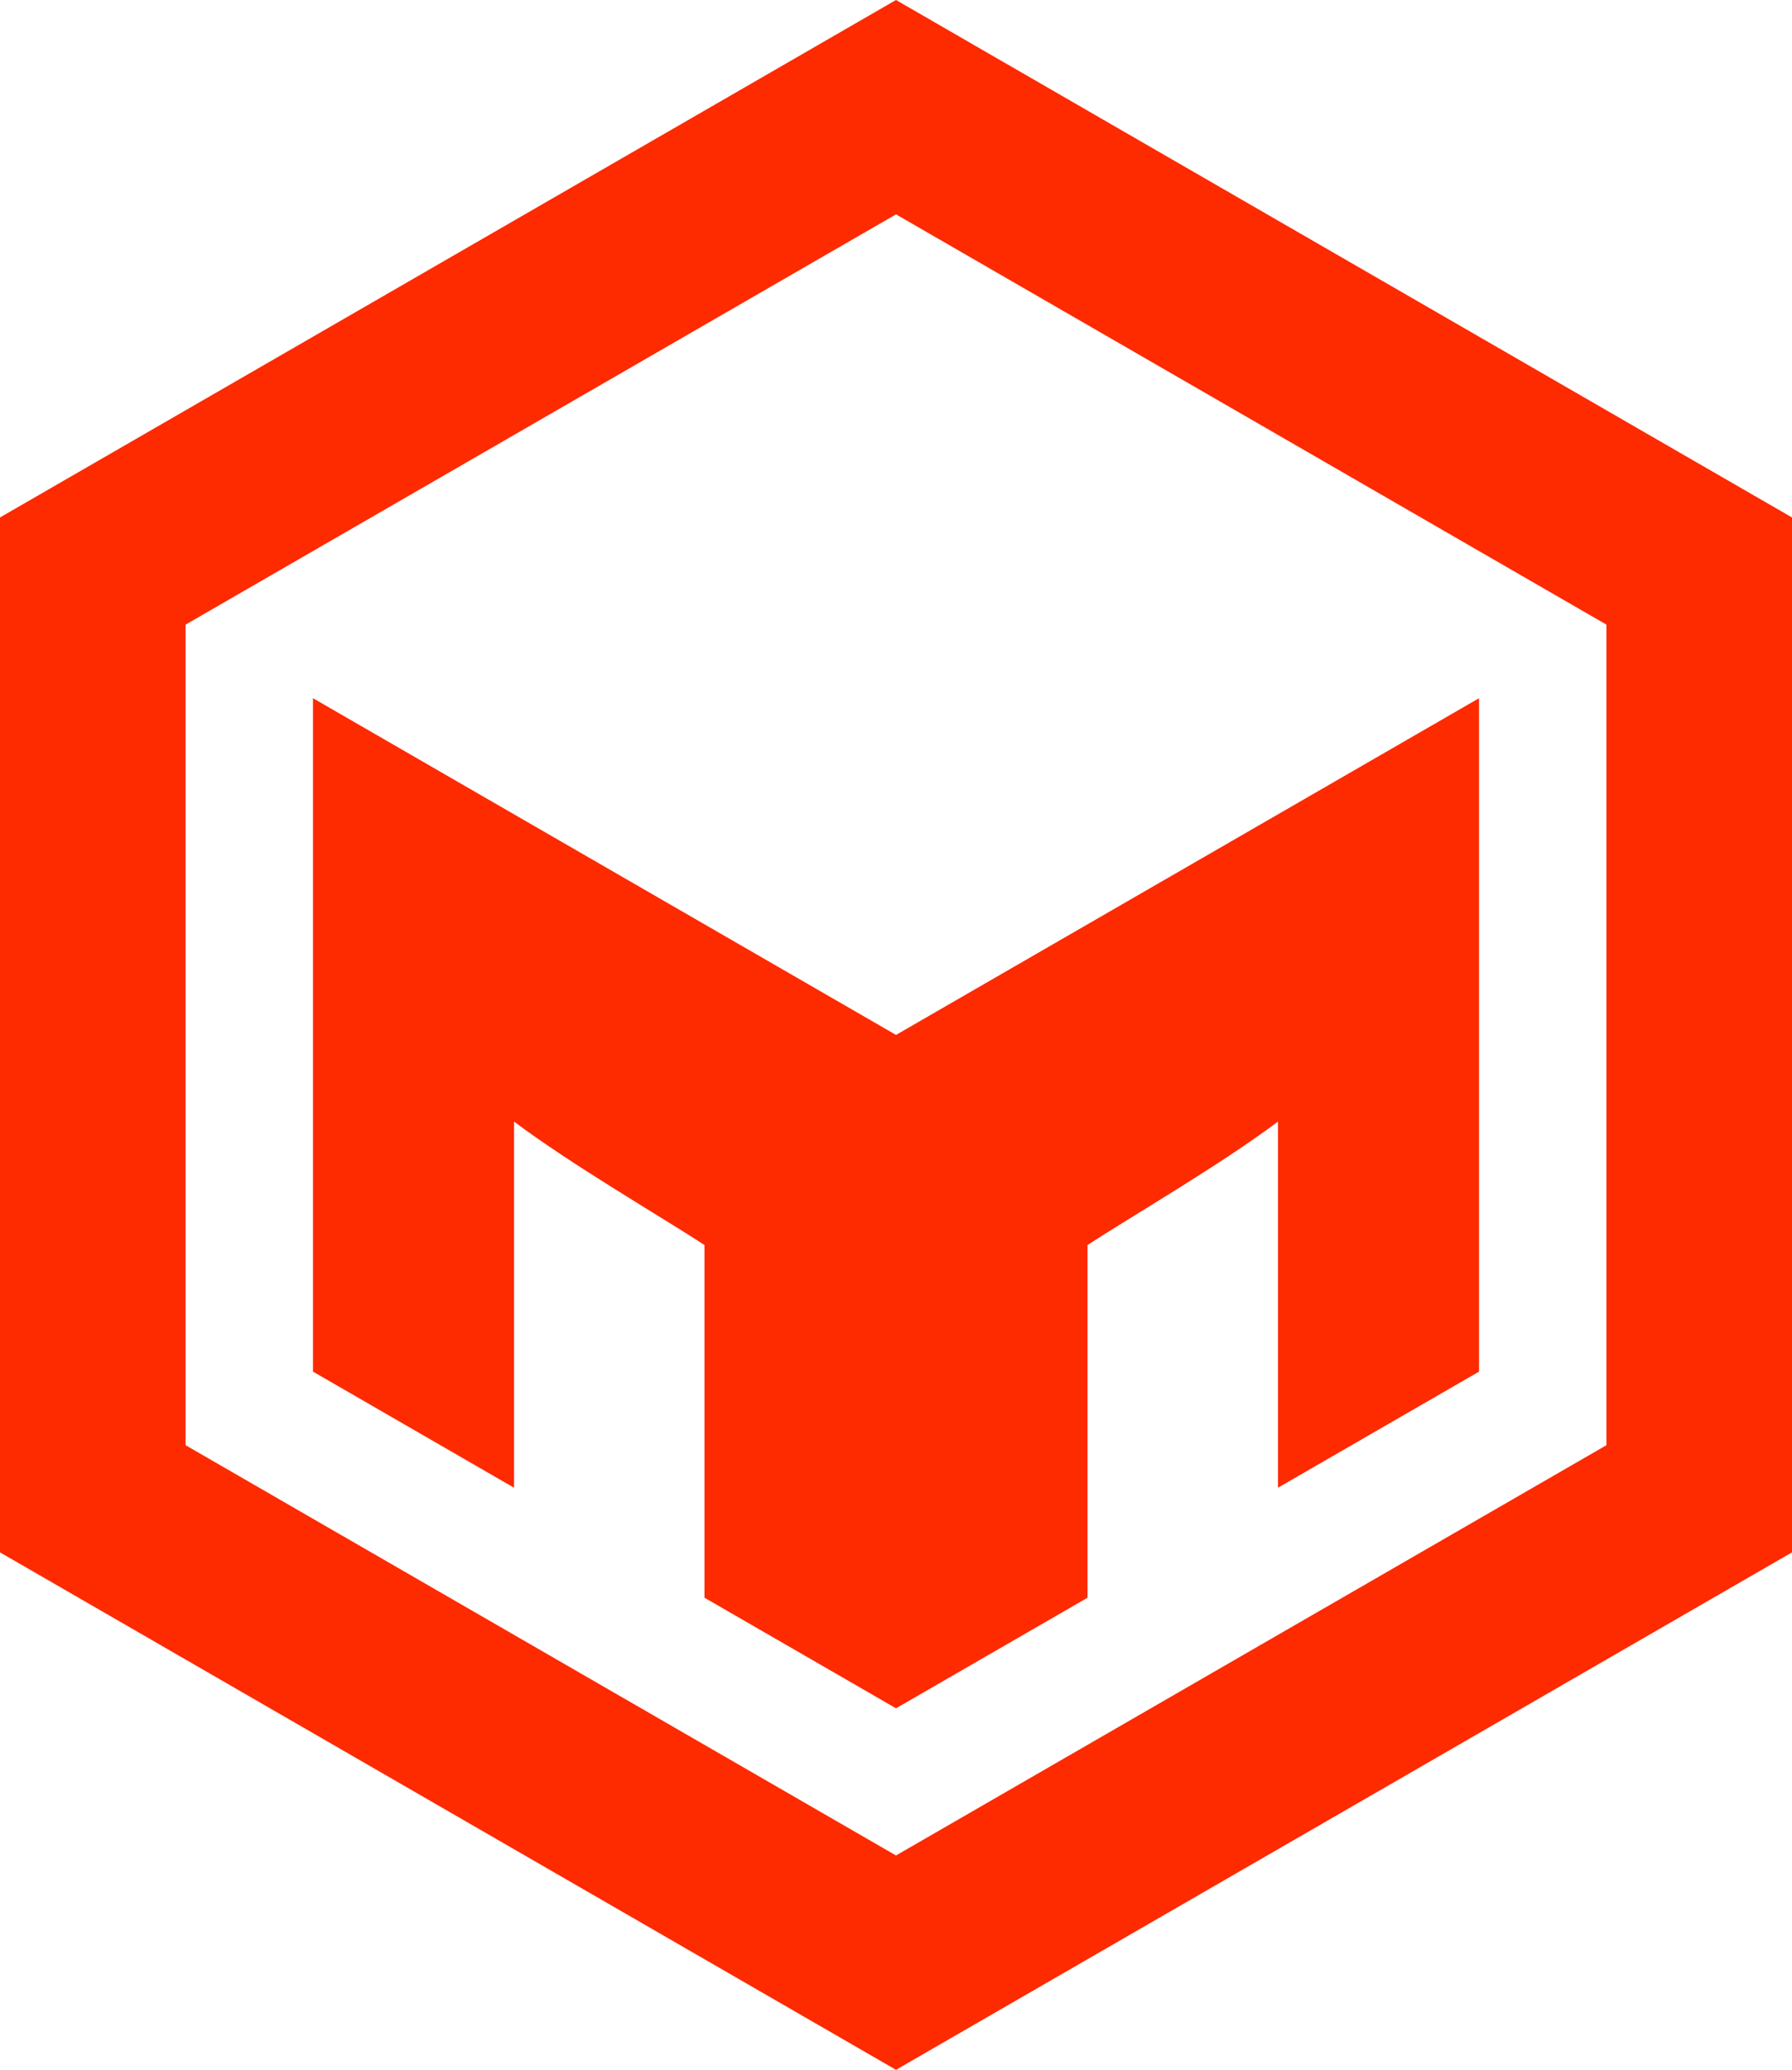
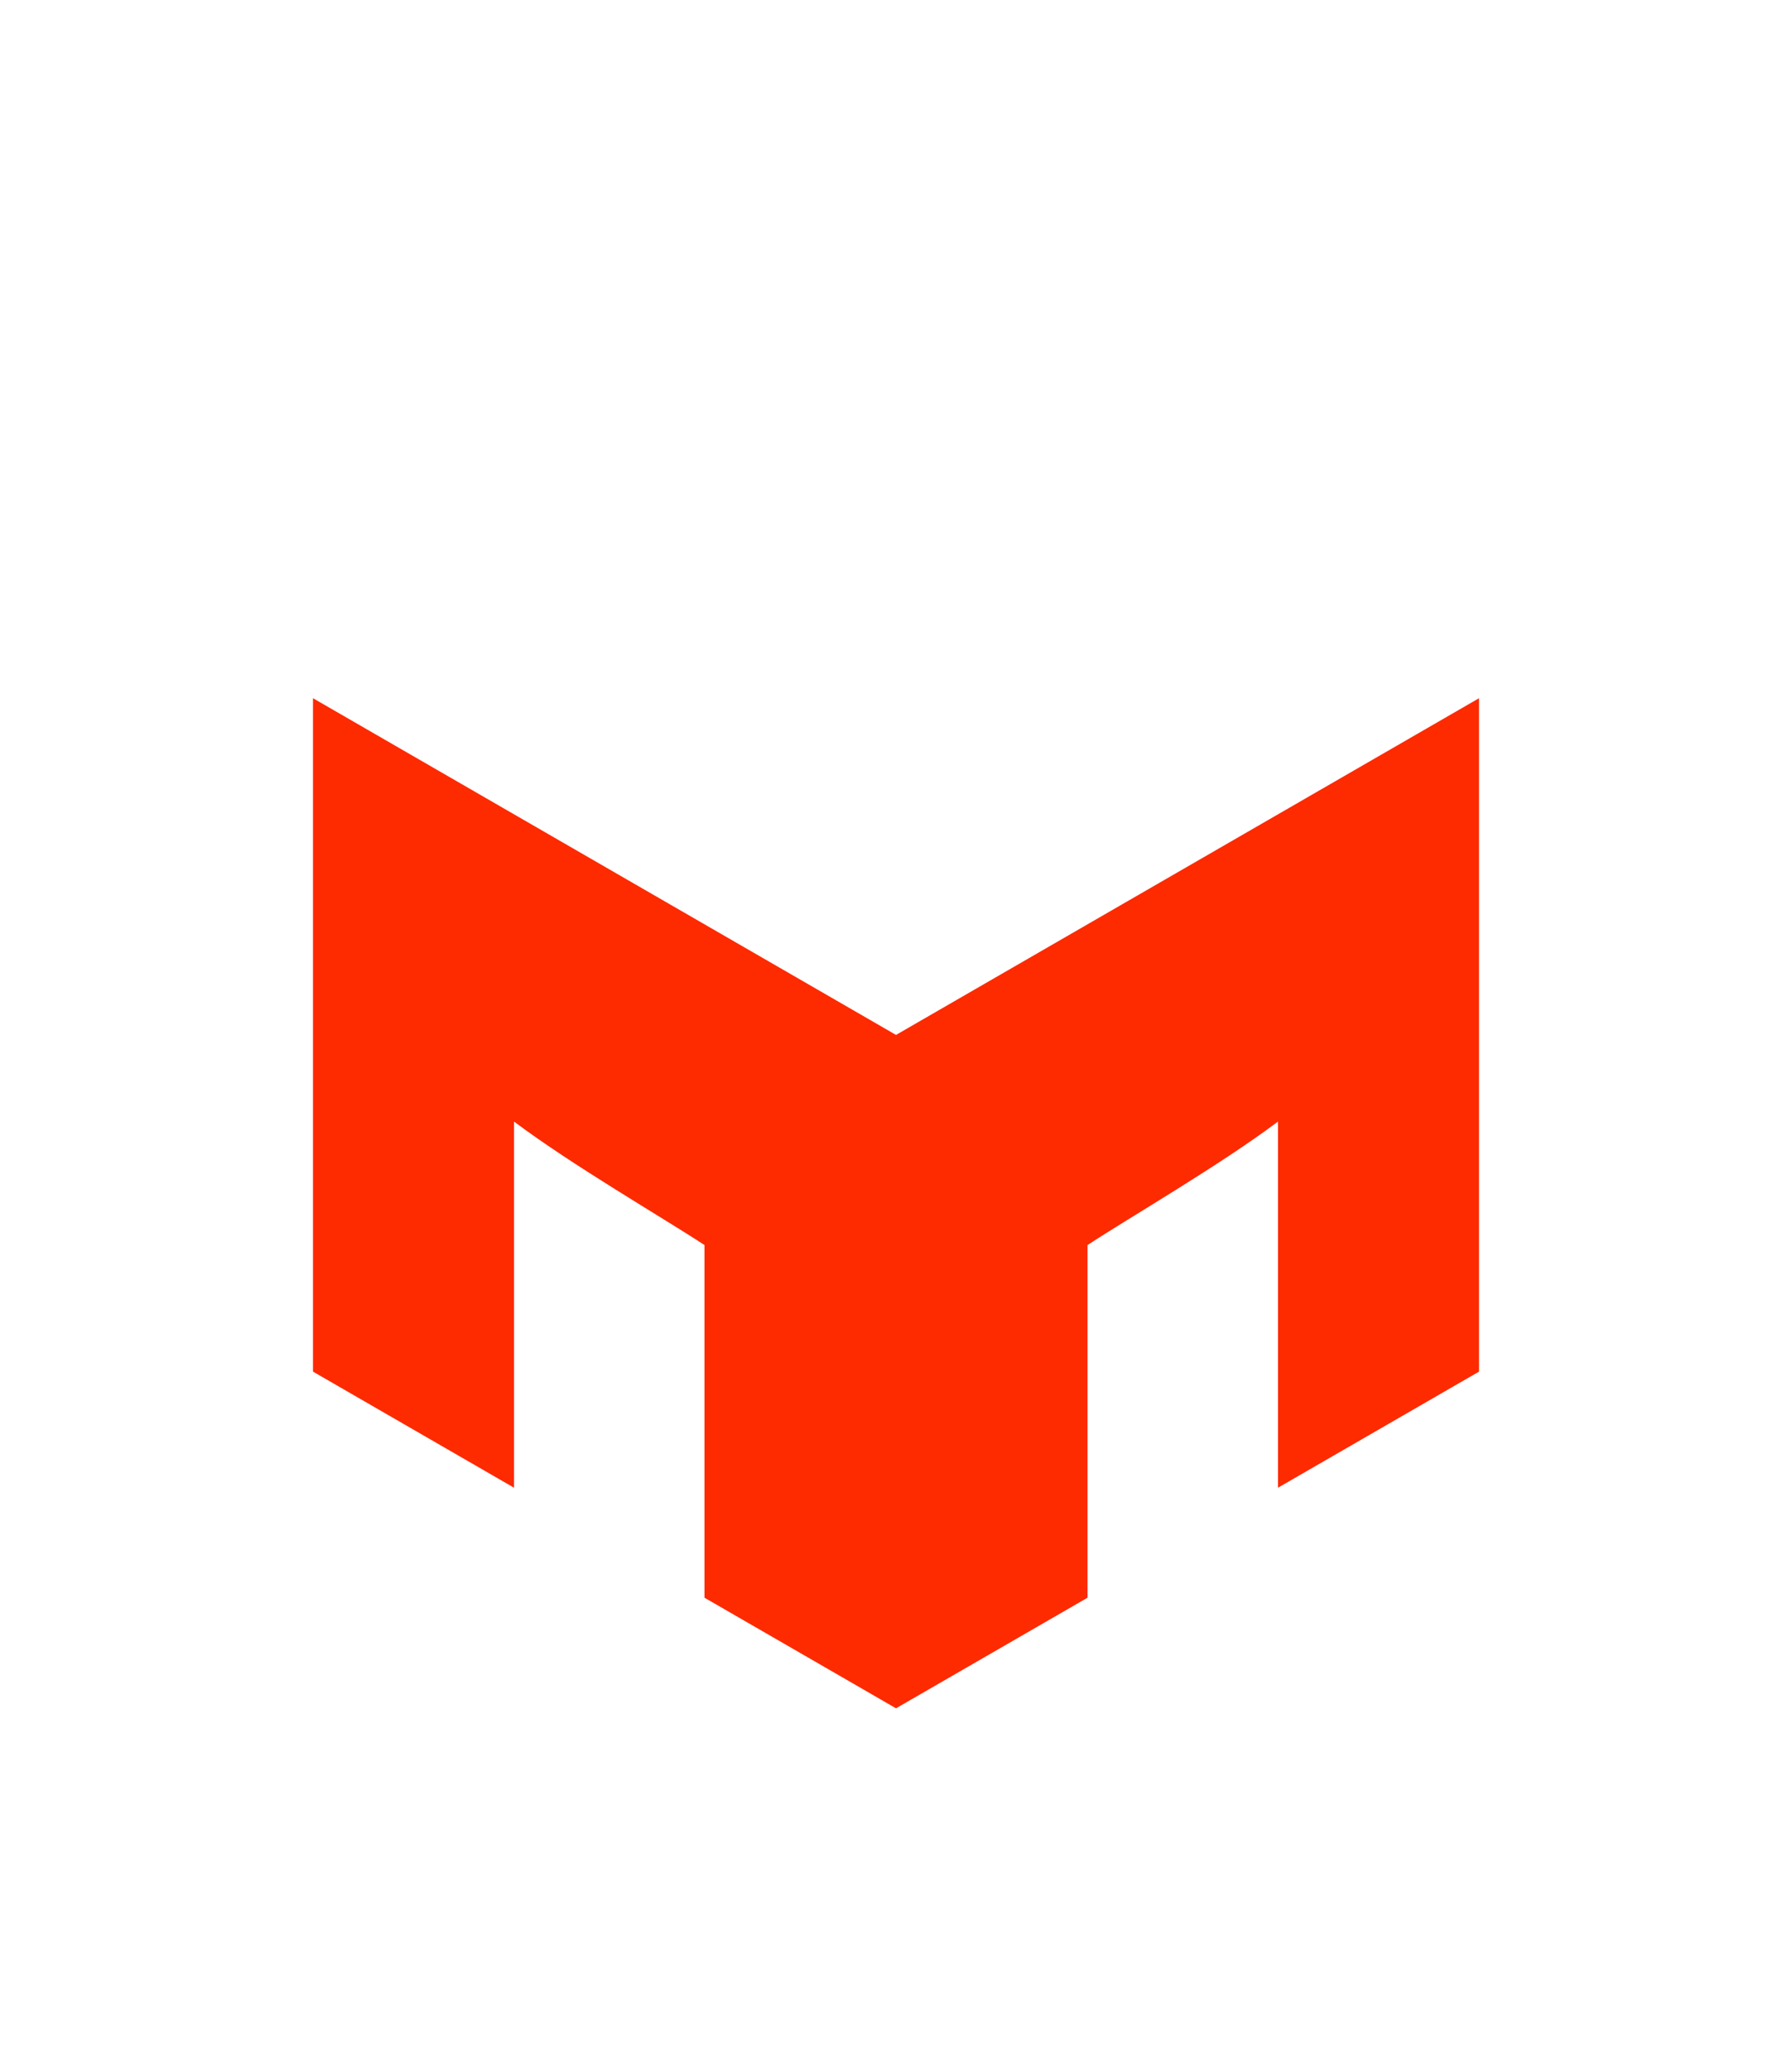
<svg xmlns="http://www.w3.org/2000/svg" data-bbox="0 0 1212.11 1399.63" viewBox="0 0 1212.11 1399.63" data-type="color">
  <g>
-     <path d="M606.06 0 0 349.91v699.81l606.06 349.91 606.05-349.91V349.91zm480.53 977.25-480.53 277.43-480.53-277.43V422.38l480.53-277.43 480.53 277.43z" fill="#fe2a00" data-color="1" />
    <path d="m604.37 698.84-392.66-226.7V927.5l135.99 78.51V758.43c39.67 29.74 99.73 64.42 128.8 83.47v238.47l118.69 68.52 10.87 6.28 129.56-74.8V841.9c29.07-19.05 89.13-53.73 128.8-83.47v247.58l135.99-78.51V472.14L606.06 699.82z" fill="#fe2a00" data-color="1" />
  </g>
</svg>